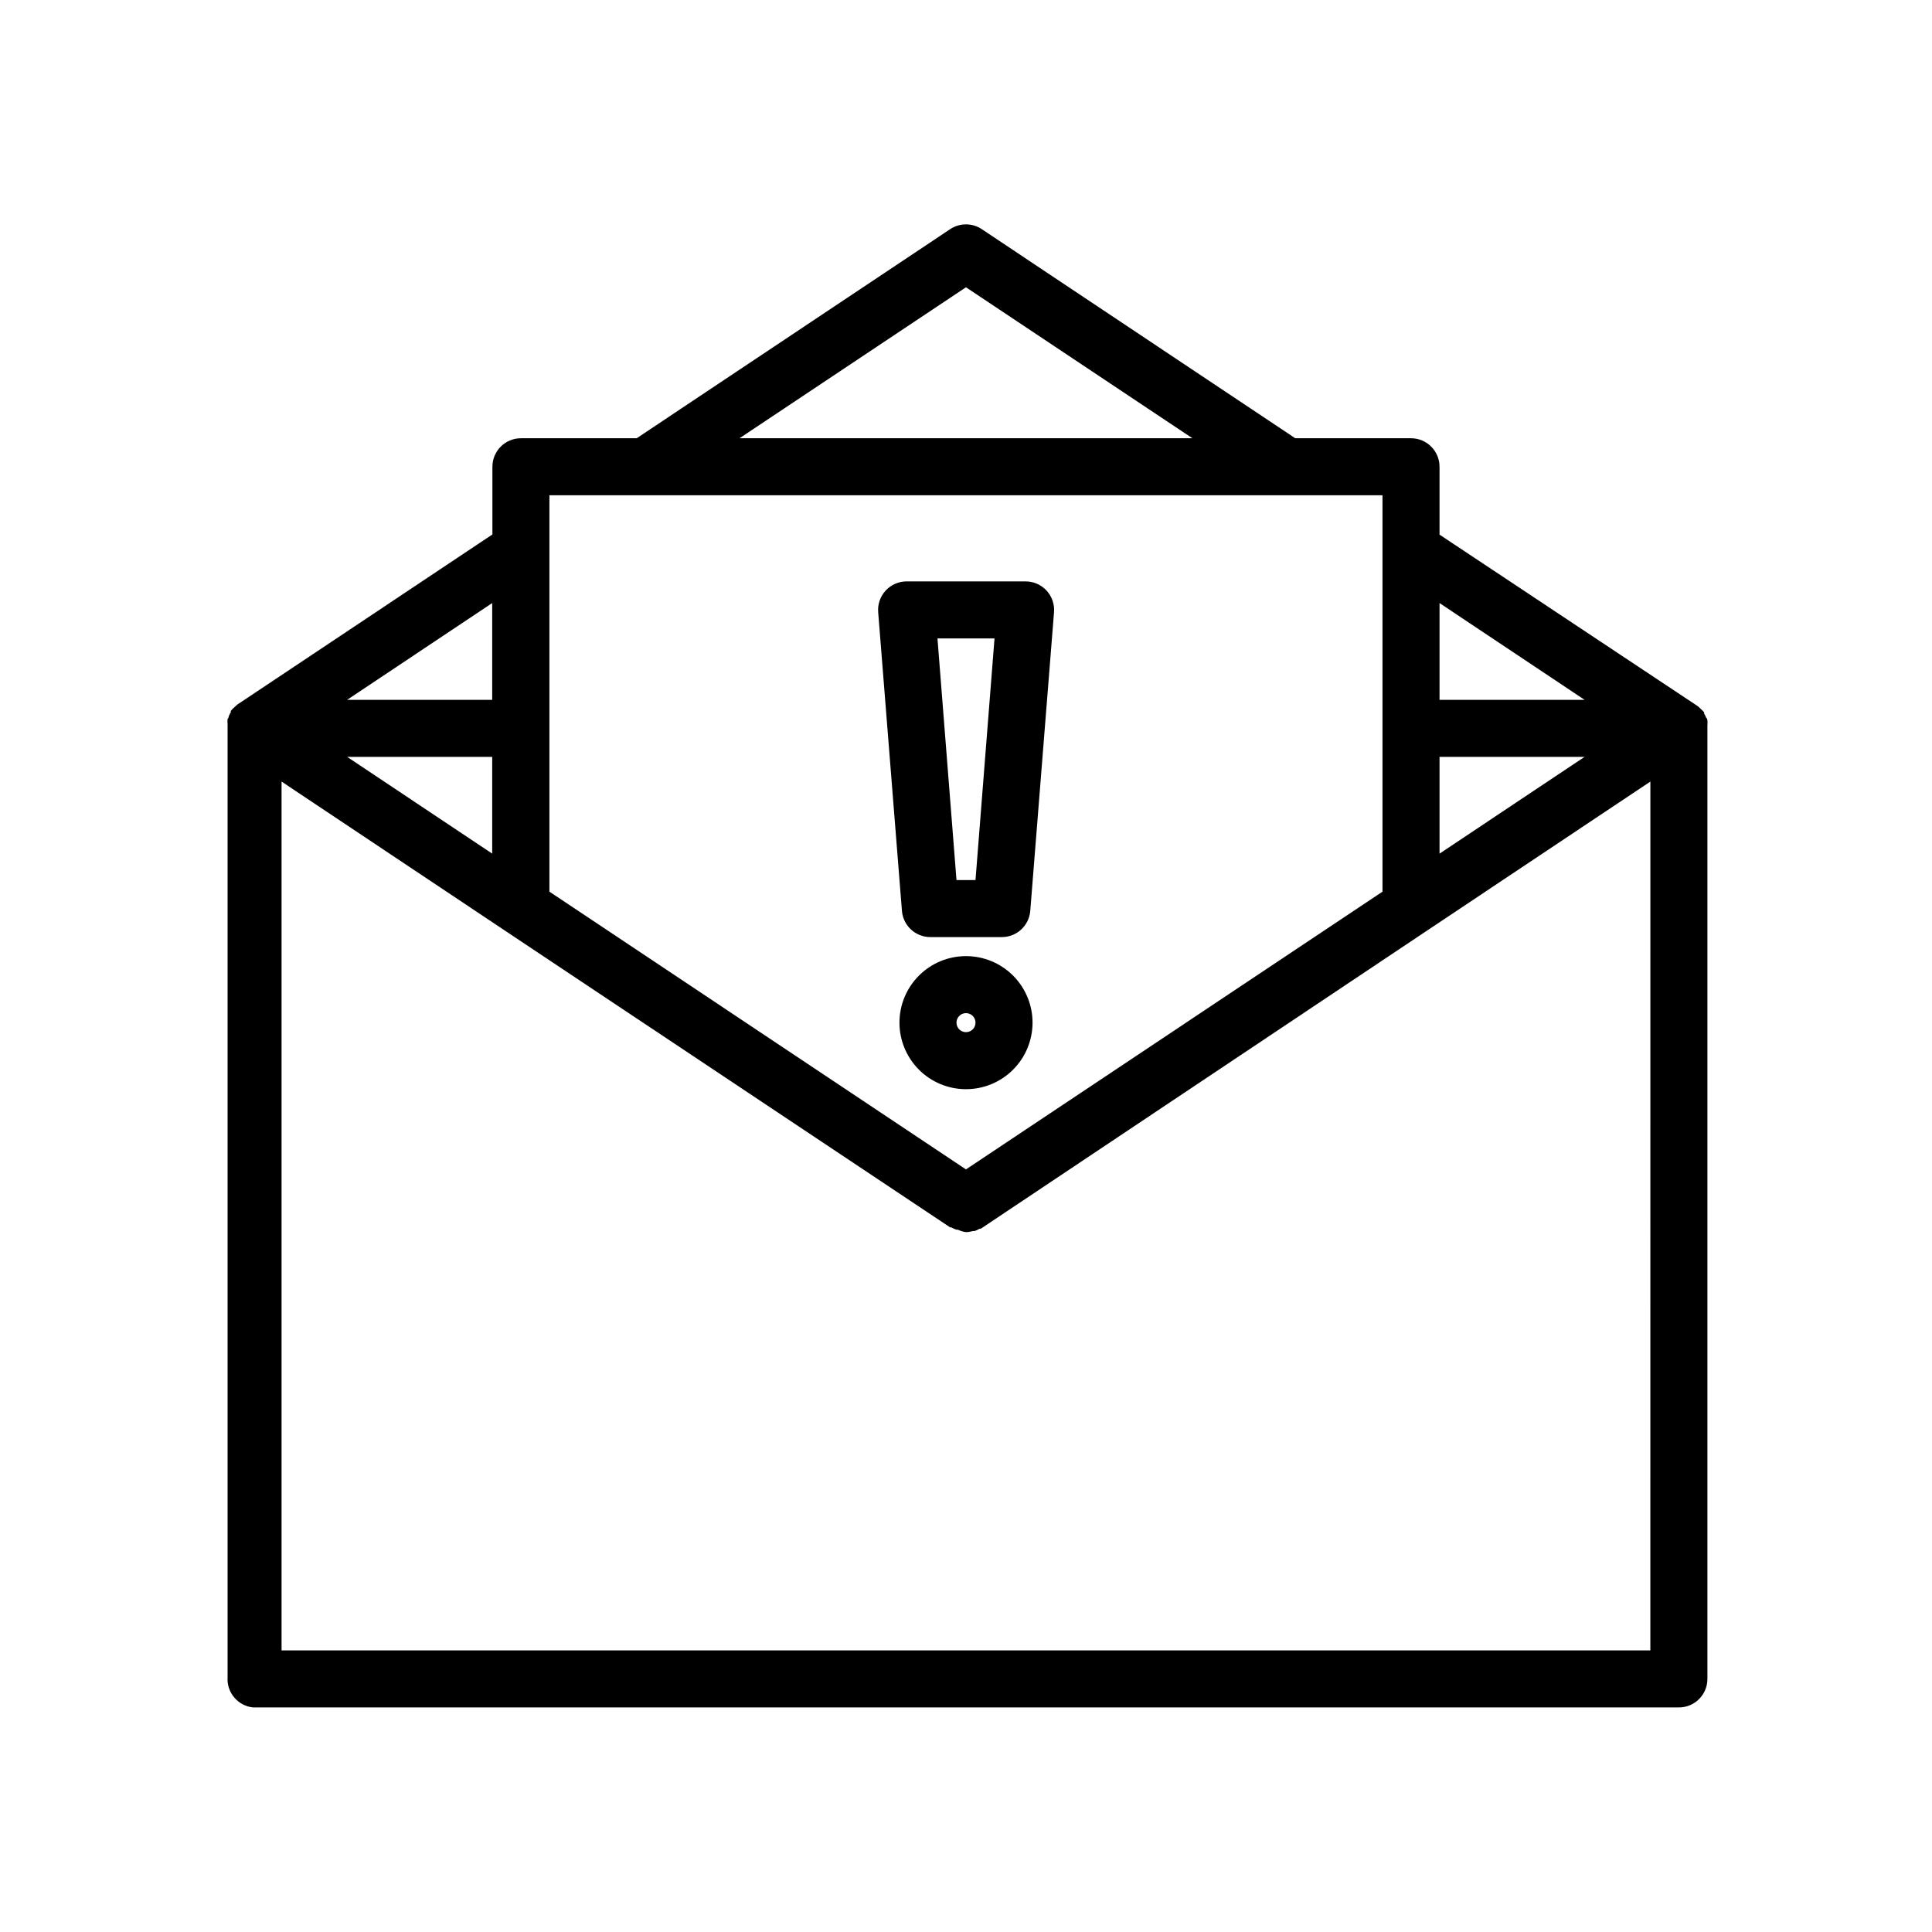
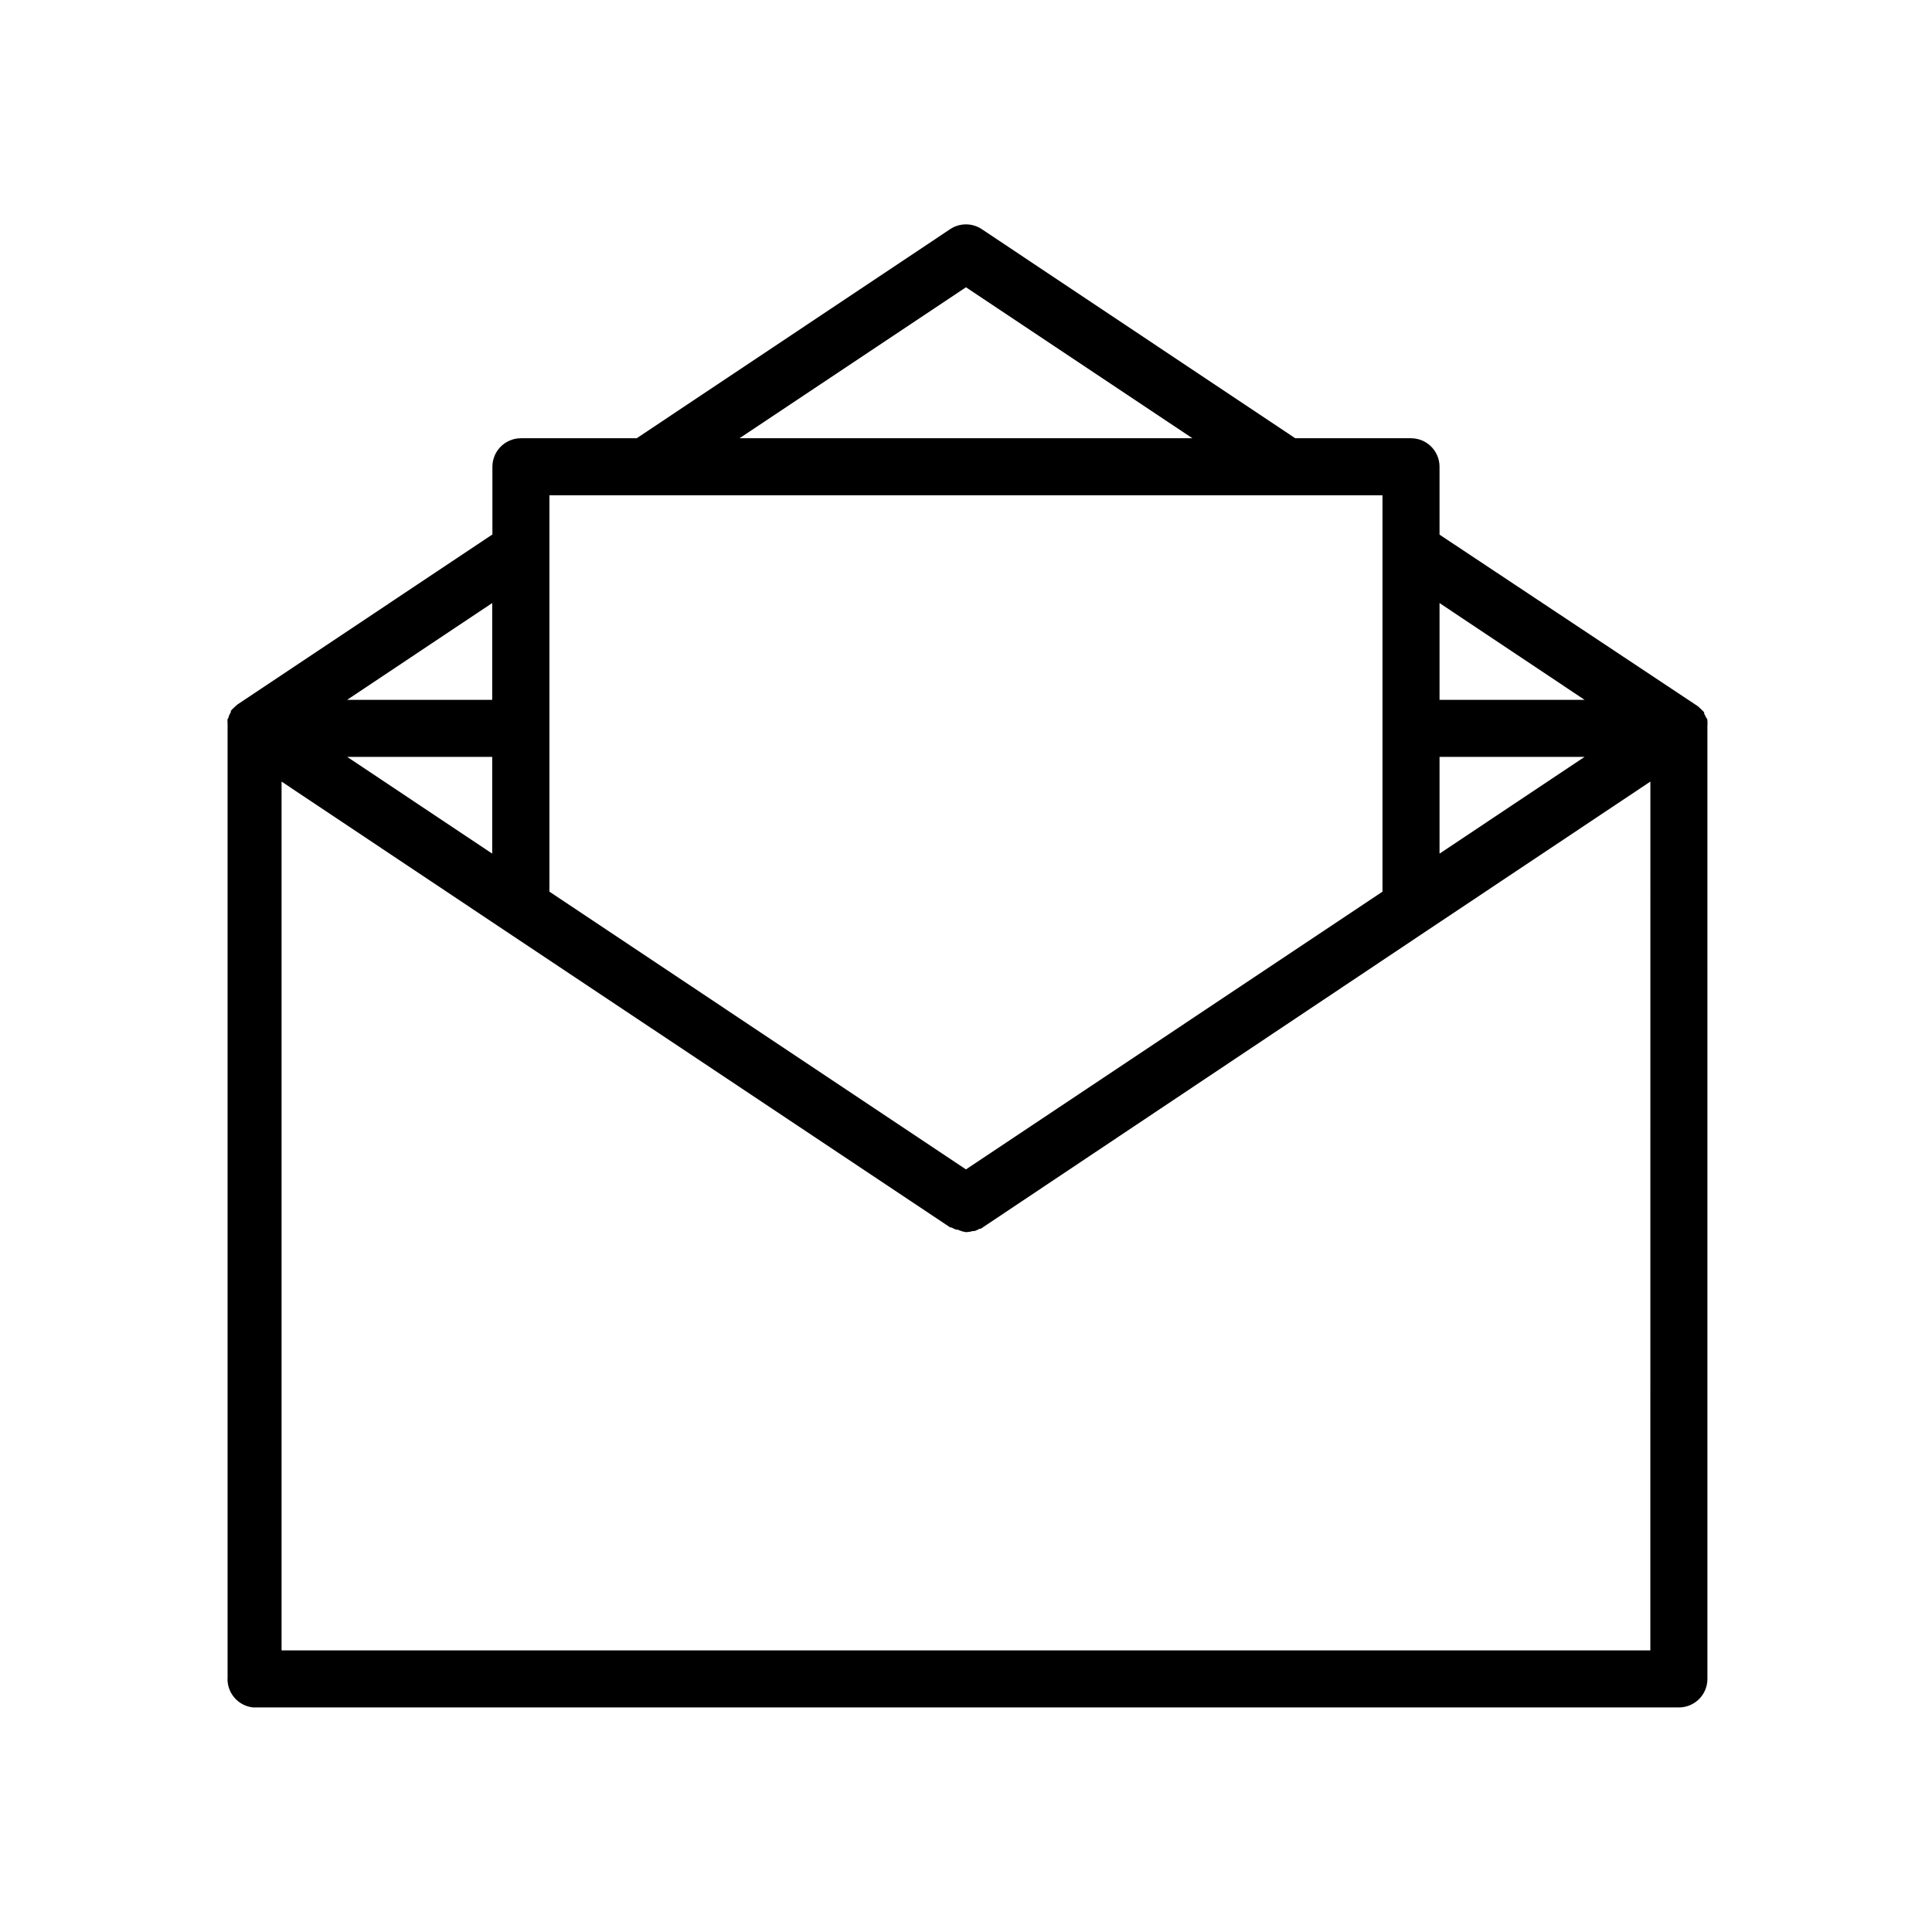
<svg xmlns="http://www.w3.org/2000/svg" fill="#000000" width="800px" height="800px" version="1.1" viewBox="144 144 512 512">
  <g>
    <path d="m596.48 336.92v-0.605c0.043-0.469 0.043-0.941 0-1.41 0 0 0-0.453-0.301-0.656-0.156-0.383-0.34-0.754-0.555-1.105v-0.352l-0.402-0.453-0.855-0.805-0.453-0.402-68.422-45.449v-17.984c0-4.176-3.383-7.559-7.555-7.559h-30.684l-83.078-55.418c-2.535-1.684-5.828-1.684-8.363 0l-83.078 55.418h-30.68c-4.176 0-7.559 3.383-7.559 7.559v17.938l-67.613 45.09-0.453 0.402-0.855 0.805-0.402 0.453v0.352c-0.215 0.355-0.402 0.727-0.555 1.109 0 0 0 0.453-0.301 0.656-0.047 0.469-0.047 0.941 0 1.41v0.605 251.91-0.004c-0.297 4.07 2.691 7.637 6.75 8.062h377.86c4.176 0 7.559-3.383 7.559-7.559zm-70.988 7.656h38.441l-38.441 25.645zm38.441-15.113h-38.441v-25.645zm-163.94-109.33 60.004 40.004h-120.01zm-110.39 55.117h220.77v105.05l-110.38 73.605-110.39-73.605zm-53.605 69.324h38.441v25.645zm38.441-40.758v25.645h-38.441zm306.92 277.55h-362.74v-230.24l59.199 39.5 117.99 78.645h0.305c0.414 0.242 0.852 0.445 1.309 0.602h0.402c0.684 0.328 1.414 0.547 2.168 0.656 0.648-0.016 1.289-0.121 1.914-0.301h0.402c0.453-0.16 0.895-0.363 1.309-0.605h0.301l118.25-78.996 59.199-39.5z" />
-     <path d="m390.58 392.34h18.895-0.004c3.949 0.012 7.242-3.016 7.559-6.953l6.297-79.148c0.168-2.106-0.551-4.188-1.988-5.738-1.434-1.551-3.453-2.43-5.566-2.422h-31.488c-2.113-0.008-4.137 0.871-5.57 2.422-1.438 1.551-2.156 3.633-1.988 5.738l6.297 79.148c0.316 3.938 3.609 6.965 7.559 6.953zm16.977-79.148-5.039 64.035h-5.039l-5.039-64.035z" />
-     <path d="m400 397.38c-4.672 0-9.152 1.852-12.457 5.152-3.309 3.301-5.168 7.777-5.176 12.449-0.012 4.668 1.836 9.152 5.129 12.465 3.293 3.312 7.766 5.184 12.438 5.199 4.668 0.02 9.156-1.816 12.473-5.106 3.32-3.285 5.199-7.754 5.227-12.426 0.027-4.695-1.82-9.207-5.129-12.535-3.312-3.328-7.812-5.199-12.504-5.199zm0 20.152c-1.02 0-1.938-0.613-2.328-1.555-0.391-0.941-0.176-2.023 0.547-2.746 0.719-0.719 1.801-0.938 2.742-0.547 0.941 0.391 1.555 1.309 1.555 2.328 0 0.668-0.262 1.309-0.734 1.781-0.473 0.473-1.113 0.738-1.781 0.738z" />
  </g>
</svg>